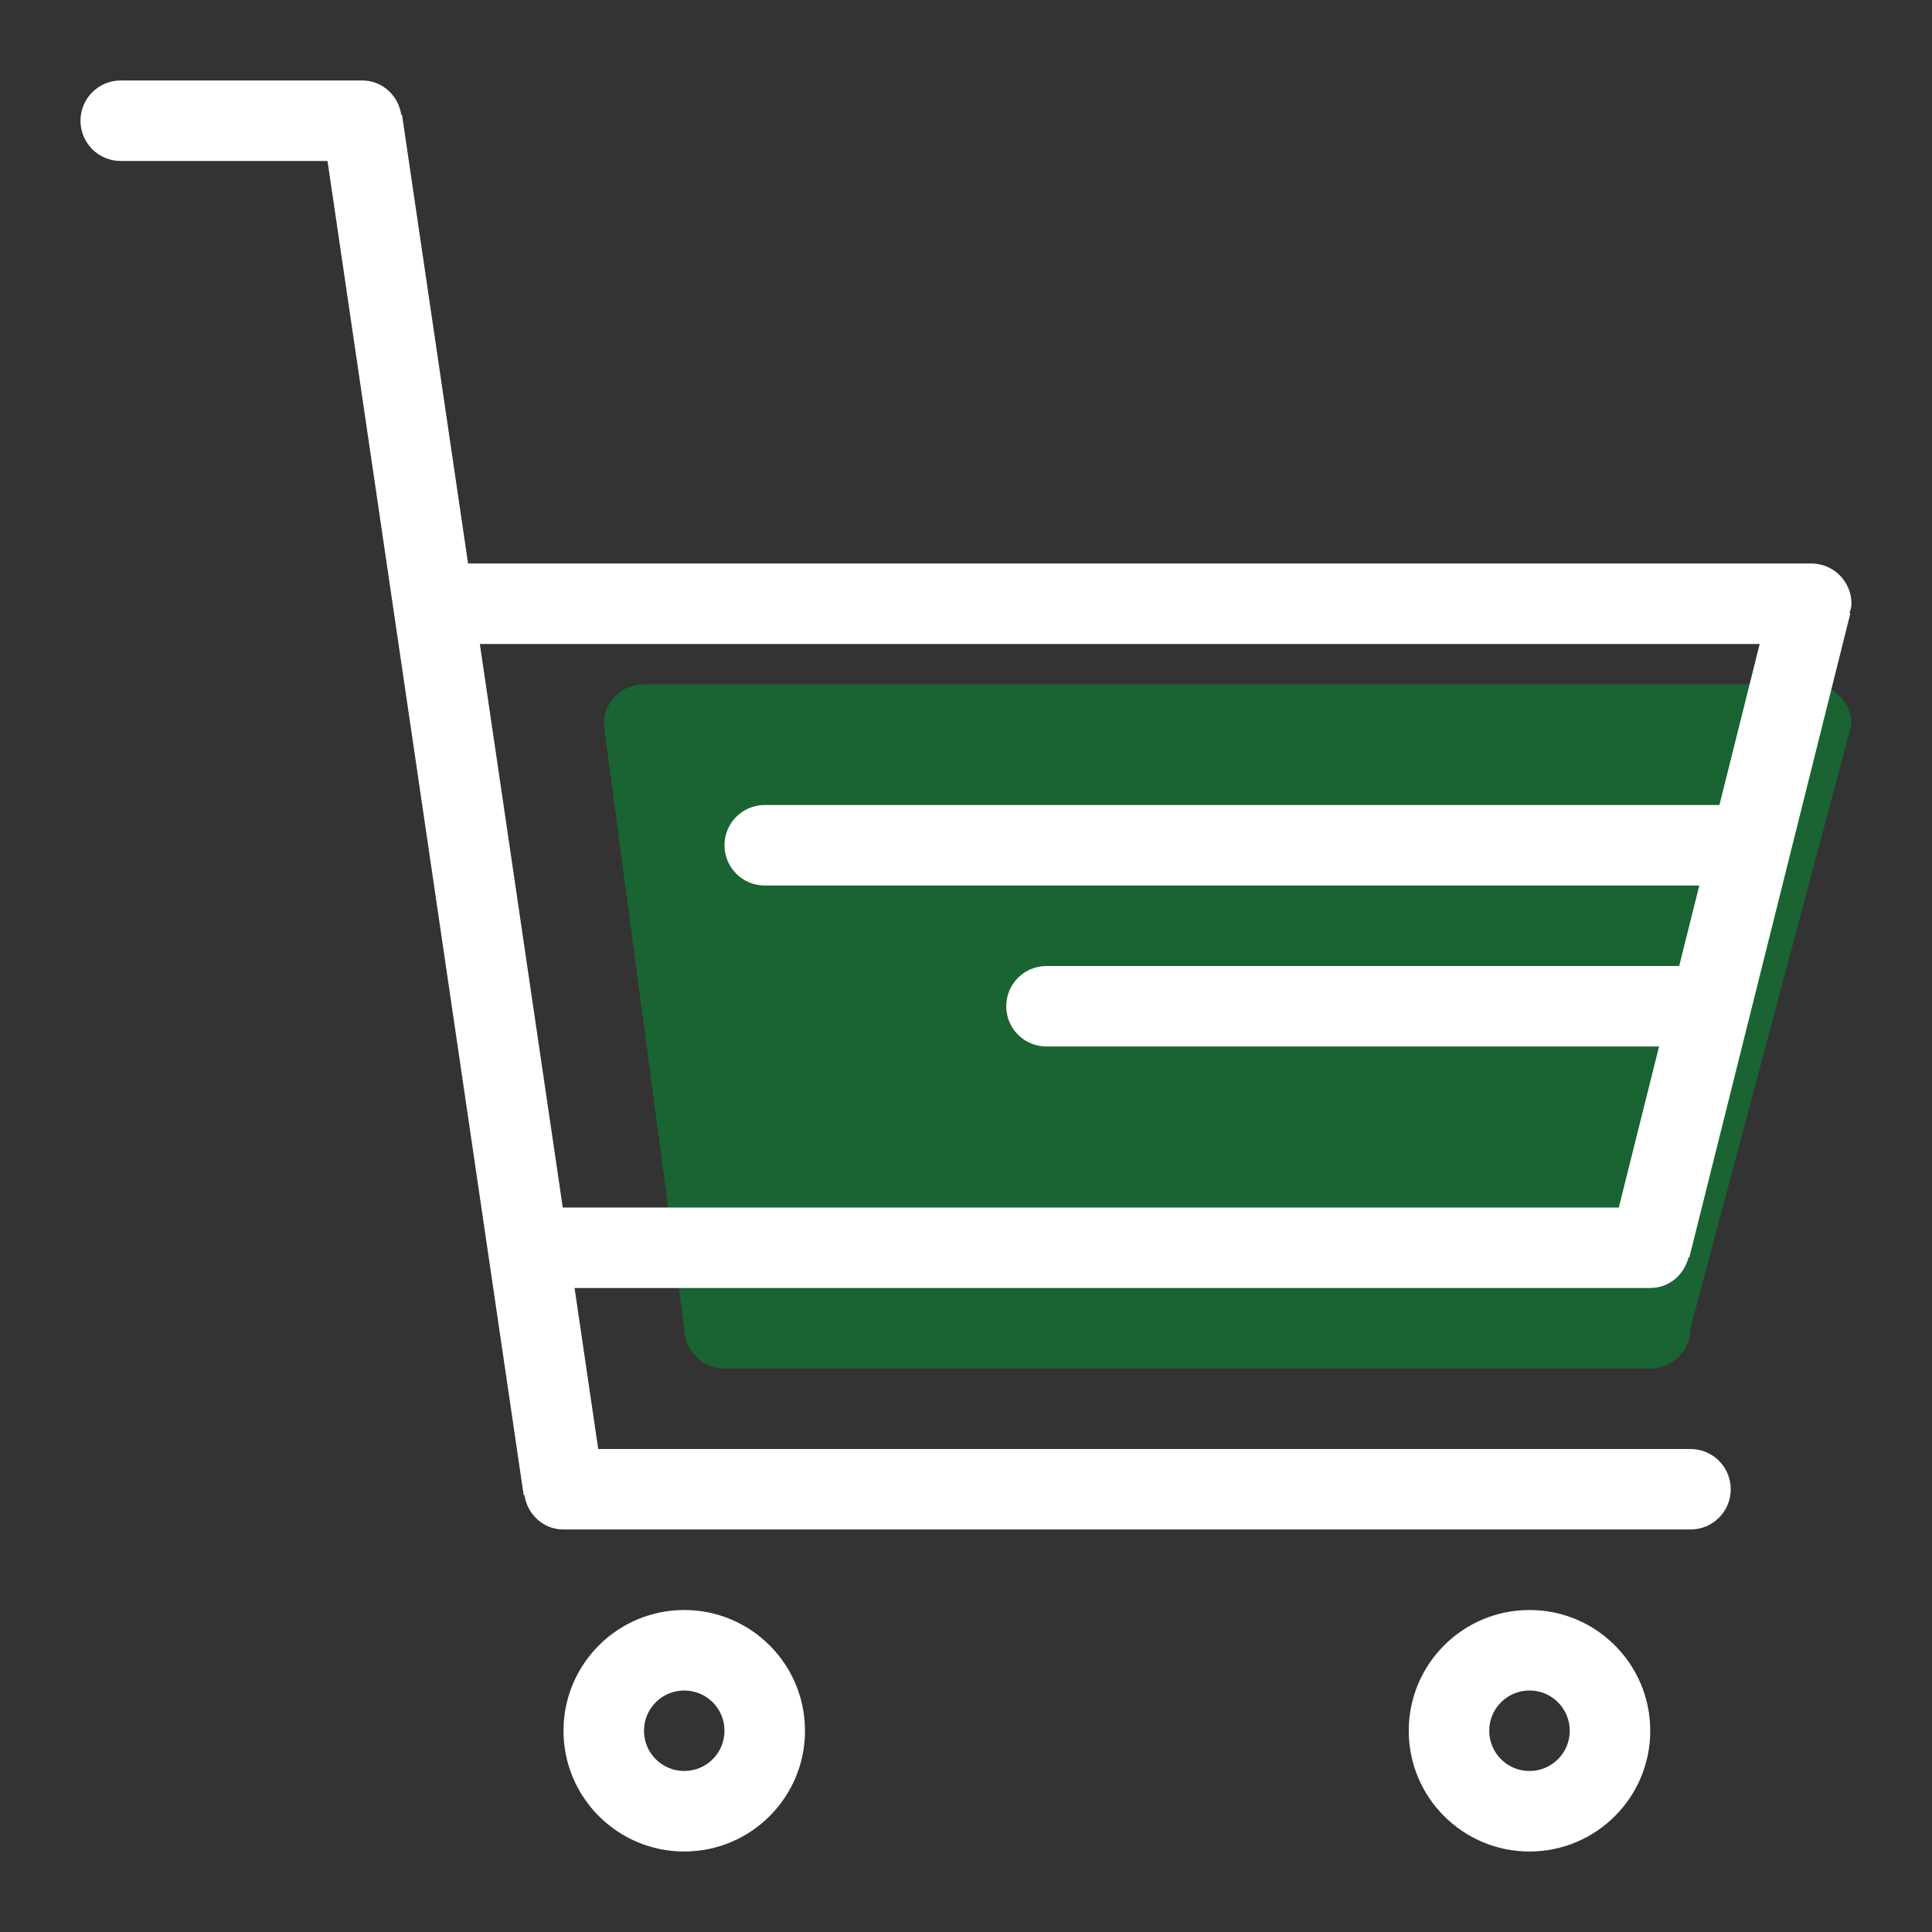
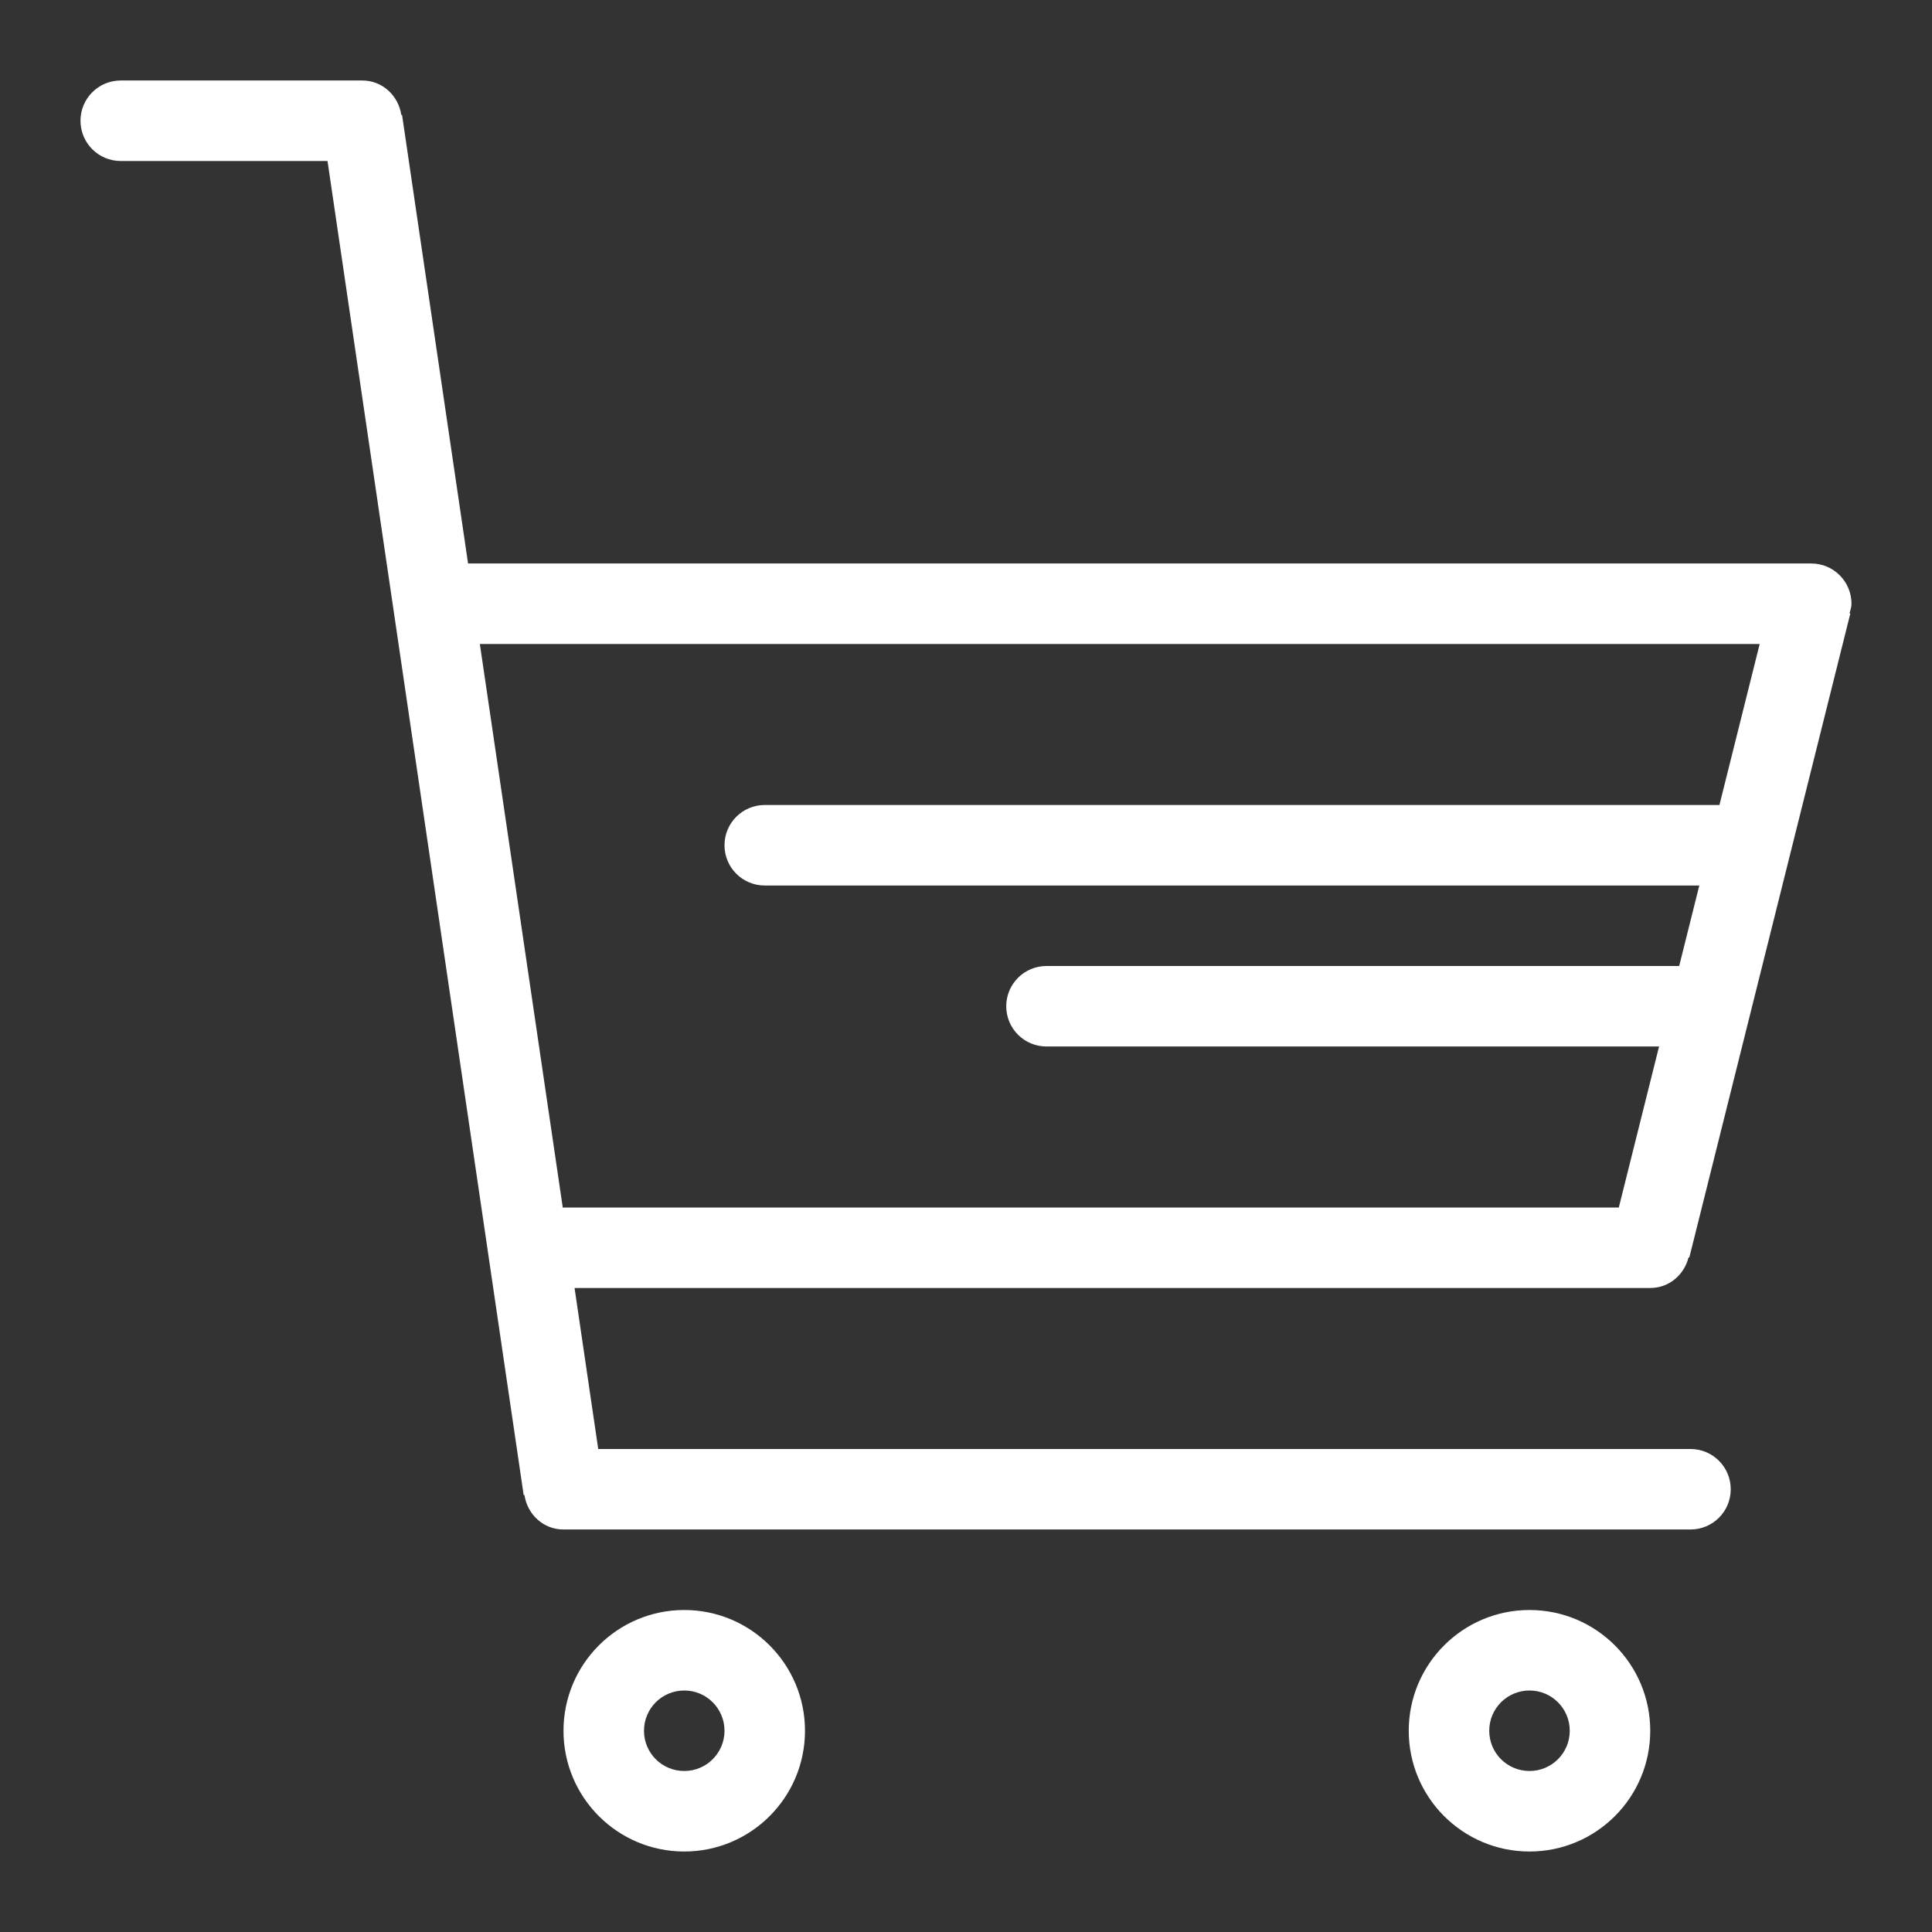
<svg xmlns="http://www.w3.org/2000/svg" width="92" height="92" viewBox="0 0 92 92" fill="none">
  <rect x="0" y="0" width="92" height="92" fill="#333333" stroke="none" />
-   <path d="M86.25 32.583H30.667C29.607 32.583 28.75 33.44 28.75 34.5L32.583 63.25C32.583 64.31 33.44 65.167 34.5 65.167H78.583C79.643 65.167 80.5 64.31 80.5 63.25L88.167 34.5C88.167 33.44 87.31 32.583 86.25 32.583Z" fill="#009633" fill-opacity="0.5" />
  <path d="M32.583 76.667C29.409 76.667 26.833 79.241 26.833 82.417C26.833 85.593 29.409 88.167 32.583 88.167C35.757 88.167 38.333 85.593 38.333 82.417C38.333 79.241 35.757 76.667 32.583 76.667ZM32.583 84.333C31.523 84.333 30.666 83.477 30.666 82.417C30.666 81.357 31.523 80.5 32.583 80.5C33.643 80.5 34.5 81.357 34.5 82.417C34.5 83.477 33.643 84.333 32.583 84.333ZM80.408 59.873L80.444 59.88L88.111 29.214L88.074 29.206C88.113 29.057 88.166 28.911 88.166 28.75C88.166 27.69 87.31 26.833 86.25 26.833H22.289L19.145 5.47L19.111 5.476C18.973 4.554 18.212 3.833 17.25 3.833H5.75C4.69 3.833 3.833 4.69 3.833 5.75C3.833 6.81 4.69 7.667 5.75 7.667H15.596L24.937 71.197L24.974 71.191C25.11 72.113 25.871 72.833 26.833 72.833H80.5C81.56 72.833 82.416 71.977 82.416 70.917C82.416 69.857 81.56 69 80.5 69H28.487L27.36 61.333H78.583C79.48 61.333 80.199 60.705 80.408 59.873ZM26.833 57.5C26.822 57.5 26.81 57.508 26.799 57.508L22.85 30.667H83.794L81.878 38.333H36.416C35.356 38.333 34.5 39.19 34.5 40.25C34.5 41.31 35.356 42.167 36.416 42.167H80.919L79.961 46H49.833C48.773 46 47.916 46.857 47.916 47.917C47.916 48.977 48.773 49.833 49.833 49.833H79.003L77.086 57.5H26.833ZM72.833 76.667C69.659 76.667 67.083 79.241 67.083 82.417C67.083 85.593 69.659 88.167 72.833 88.167C76.007 88.167 78.583 85.593 78.583 82.417C78.583 79.241 76.007 76.667 72.833 76.667ZM72.833 84.333C71.773 84.333 70.916 83.477 70.916 82.417C70.916 81.357 71.773 80.5 72.833 80.5C73.893 80.5 74.75 81.357 74.75 82.417C74.75 83.477 73.893 84.333 72.833 84.333Z" fill="white" />
</svg>